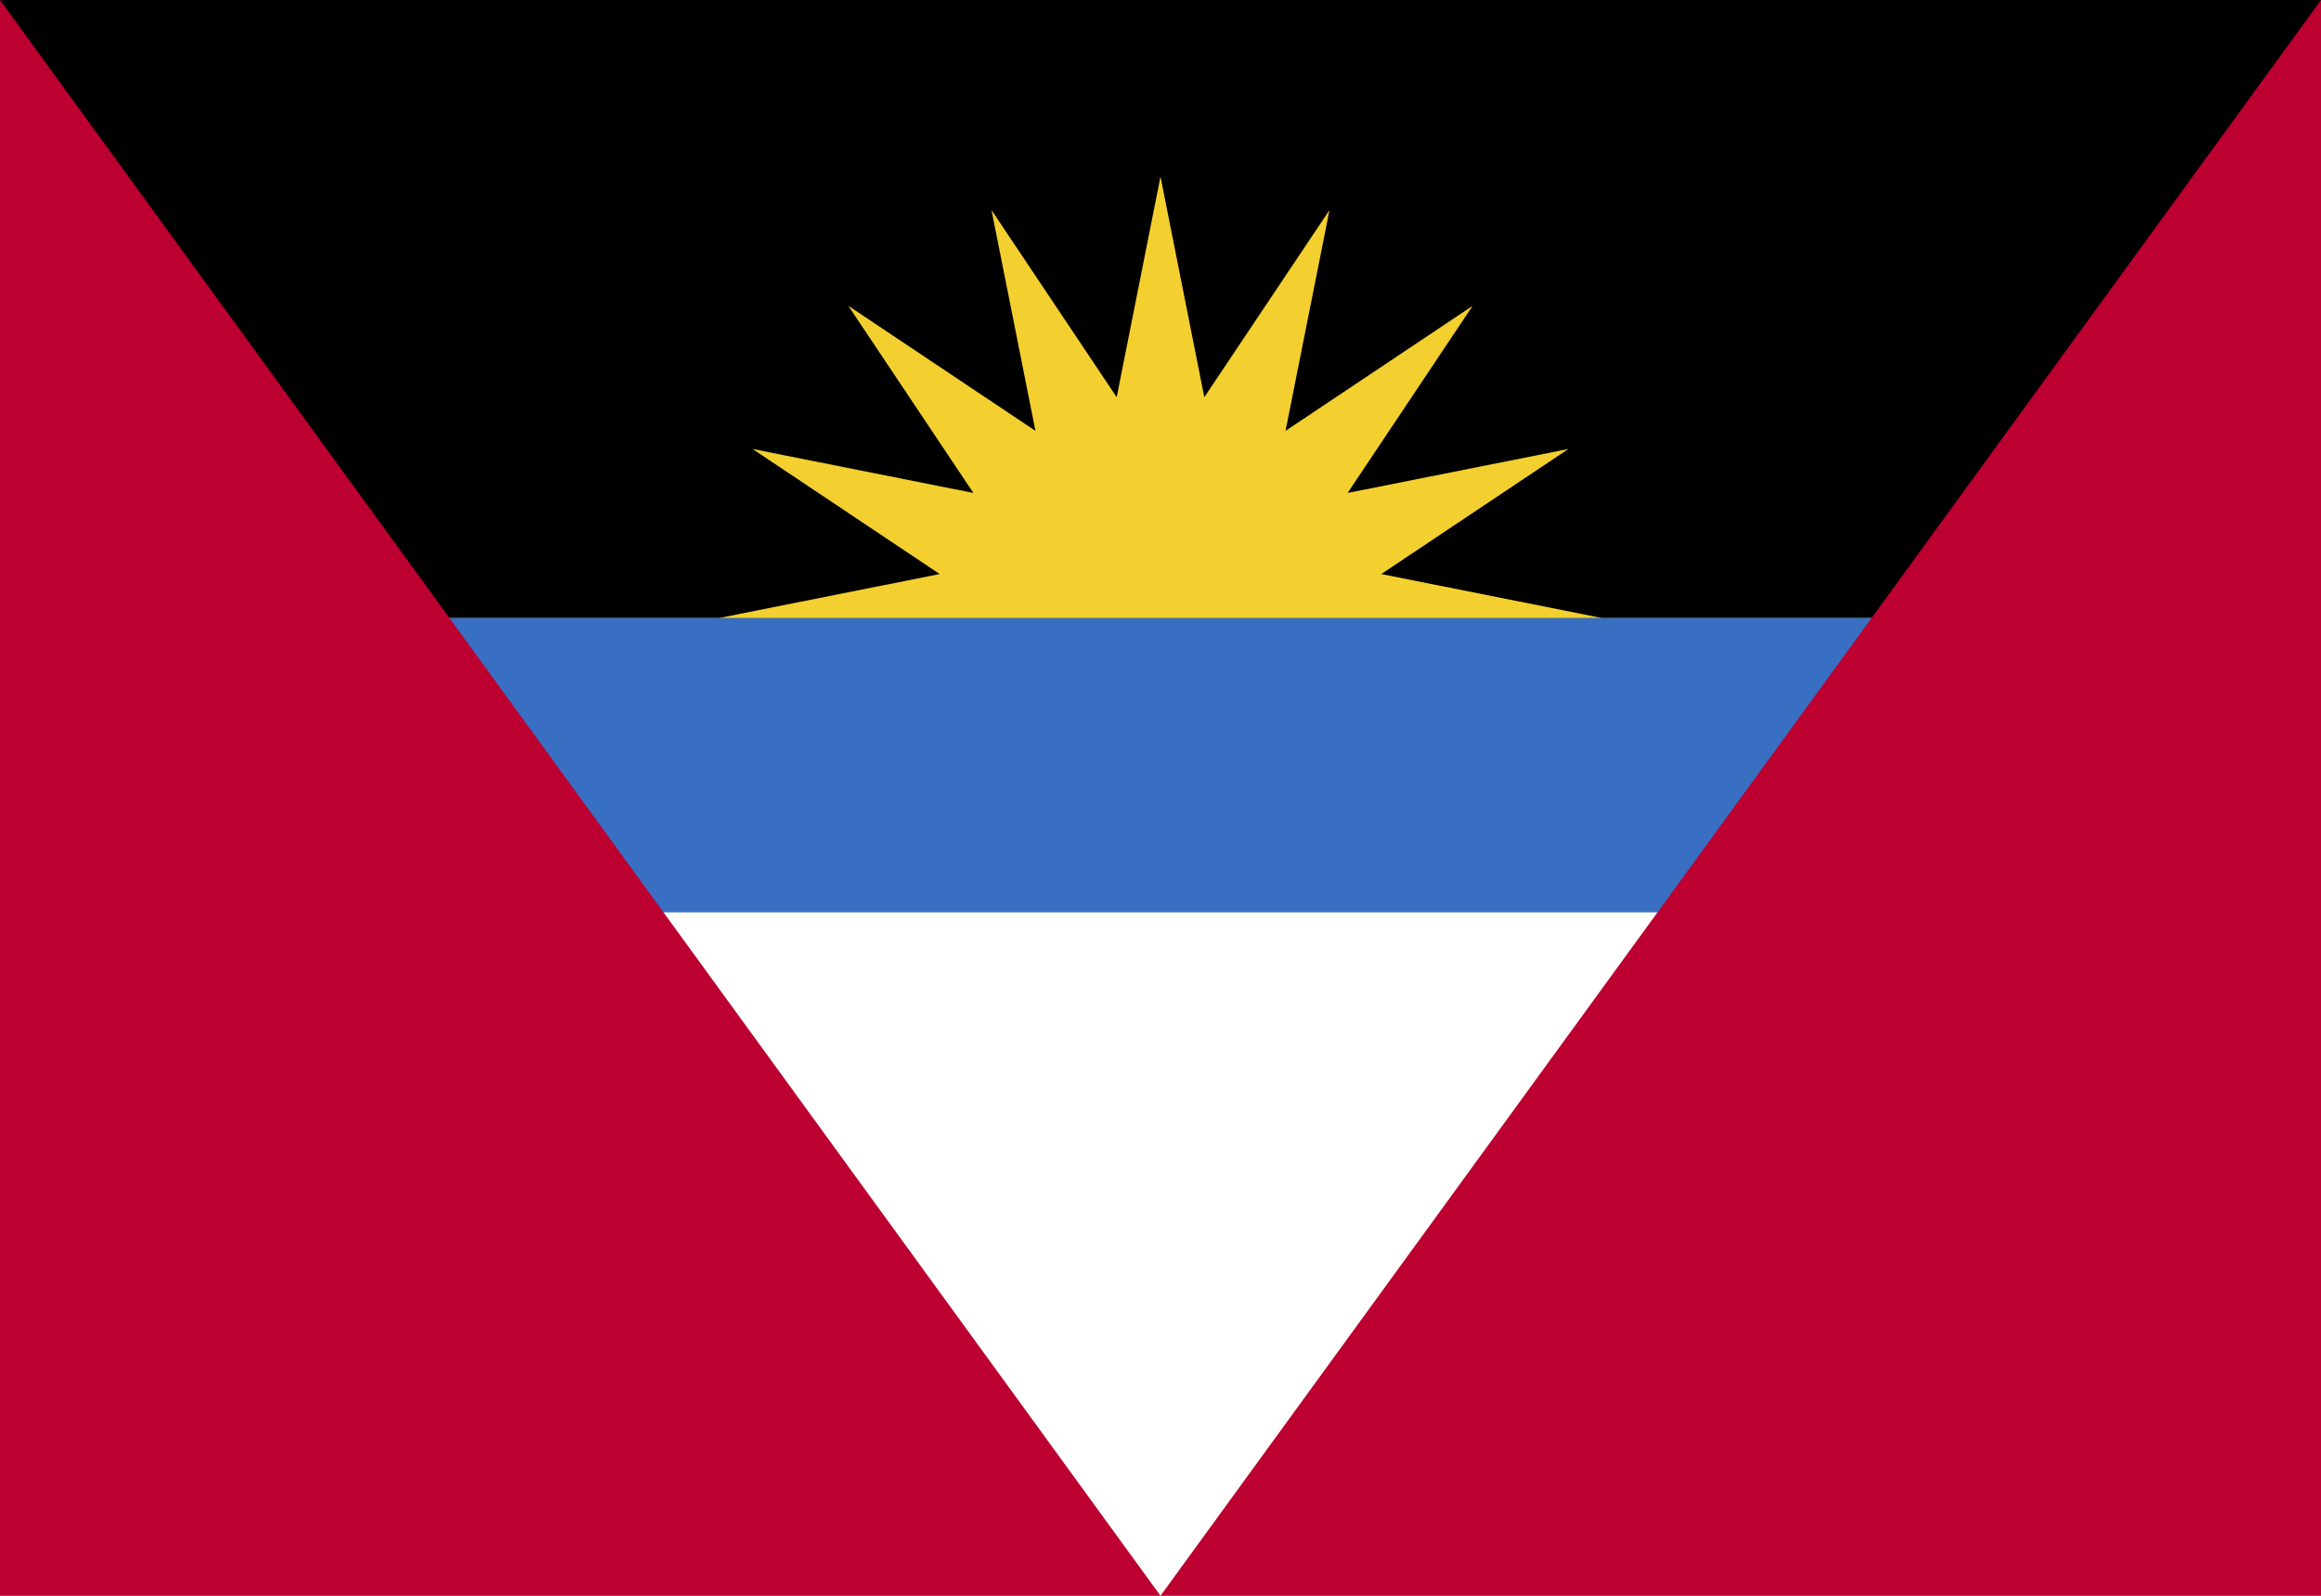
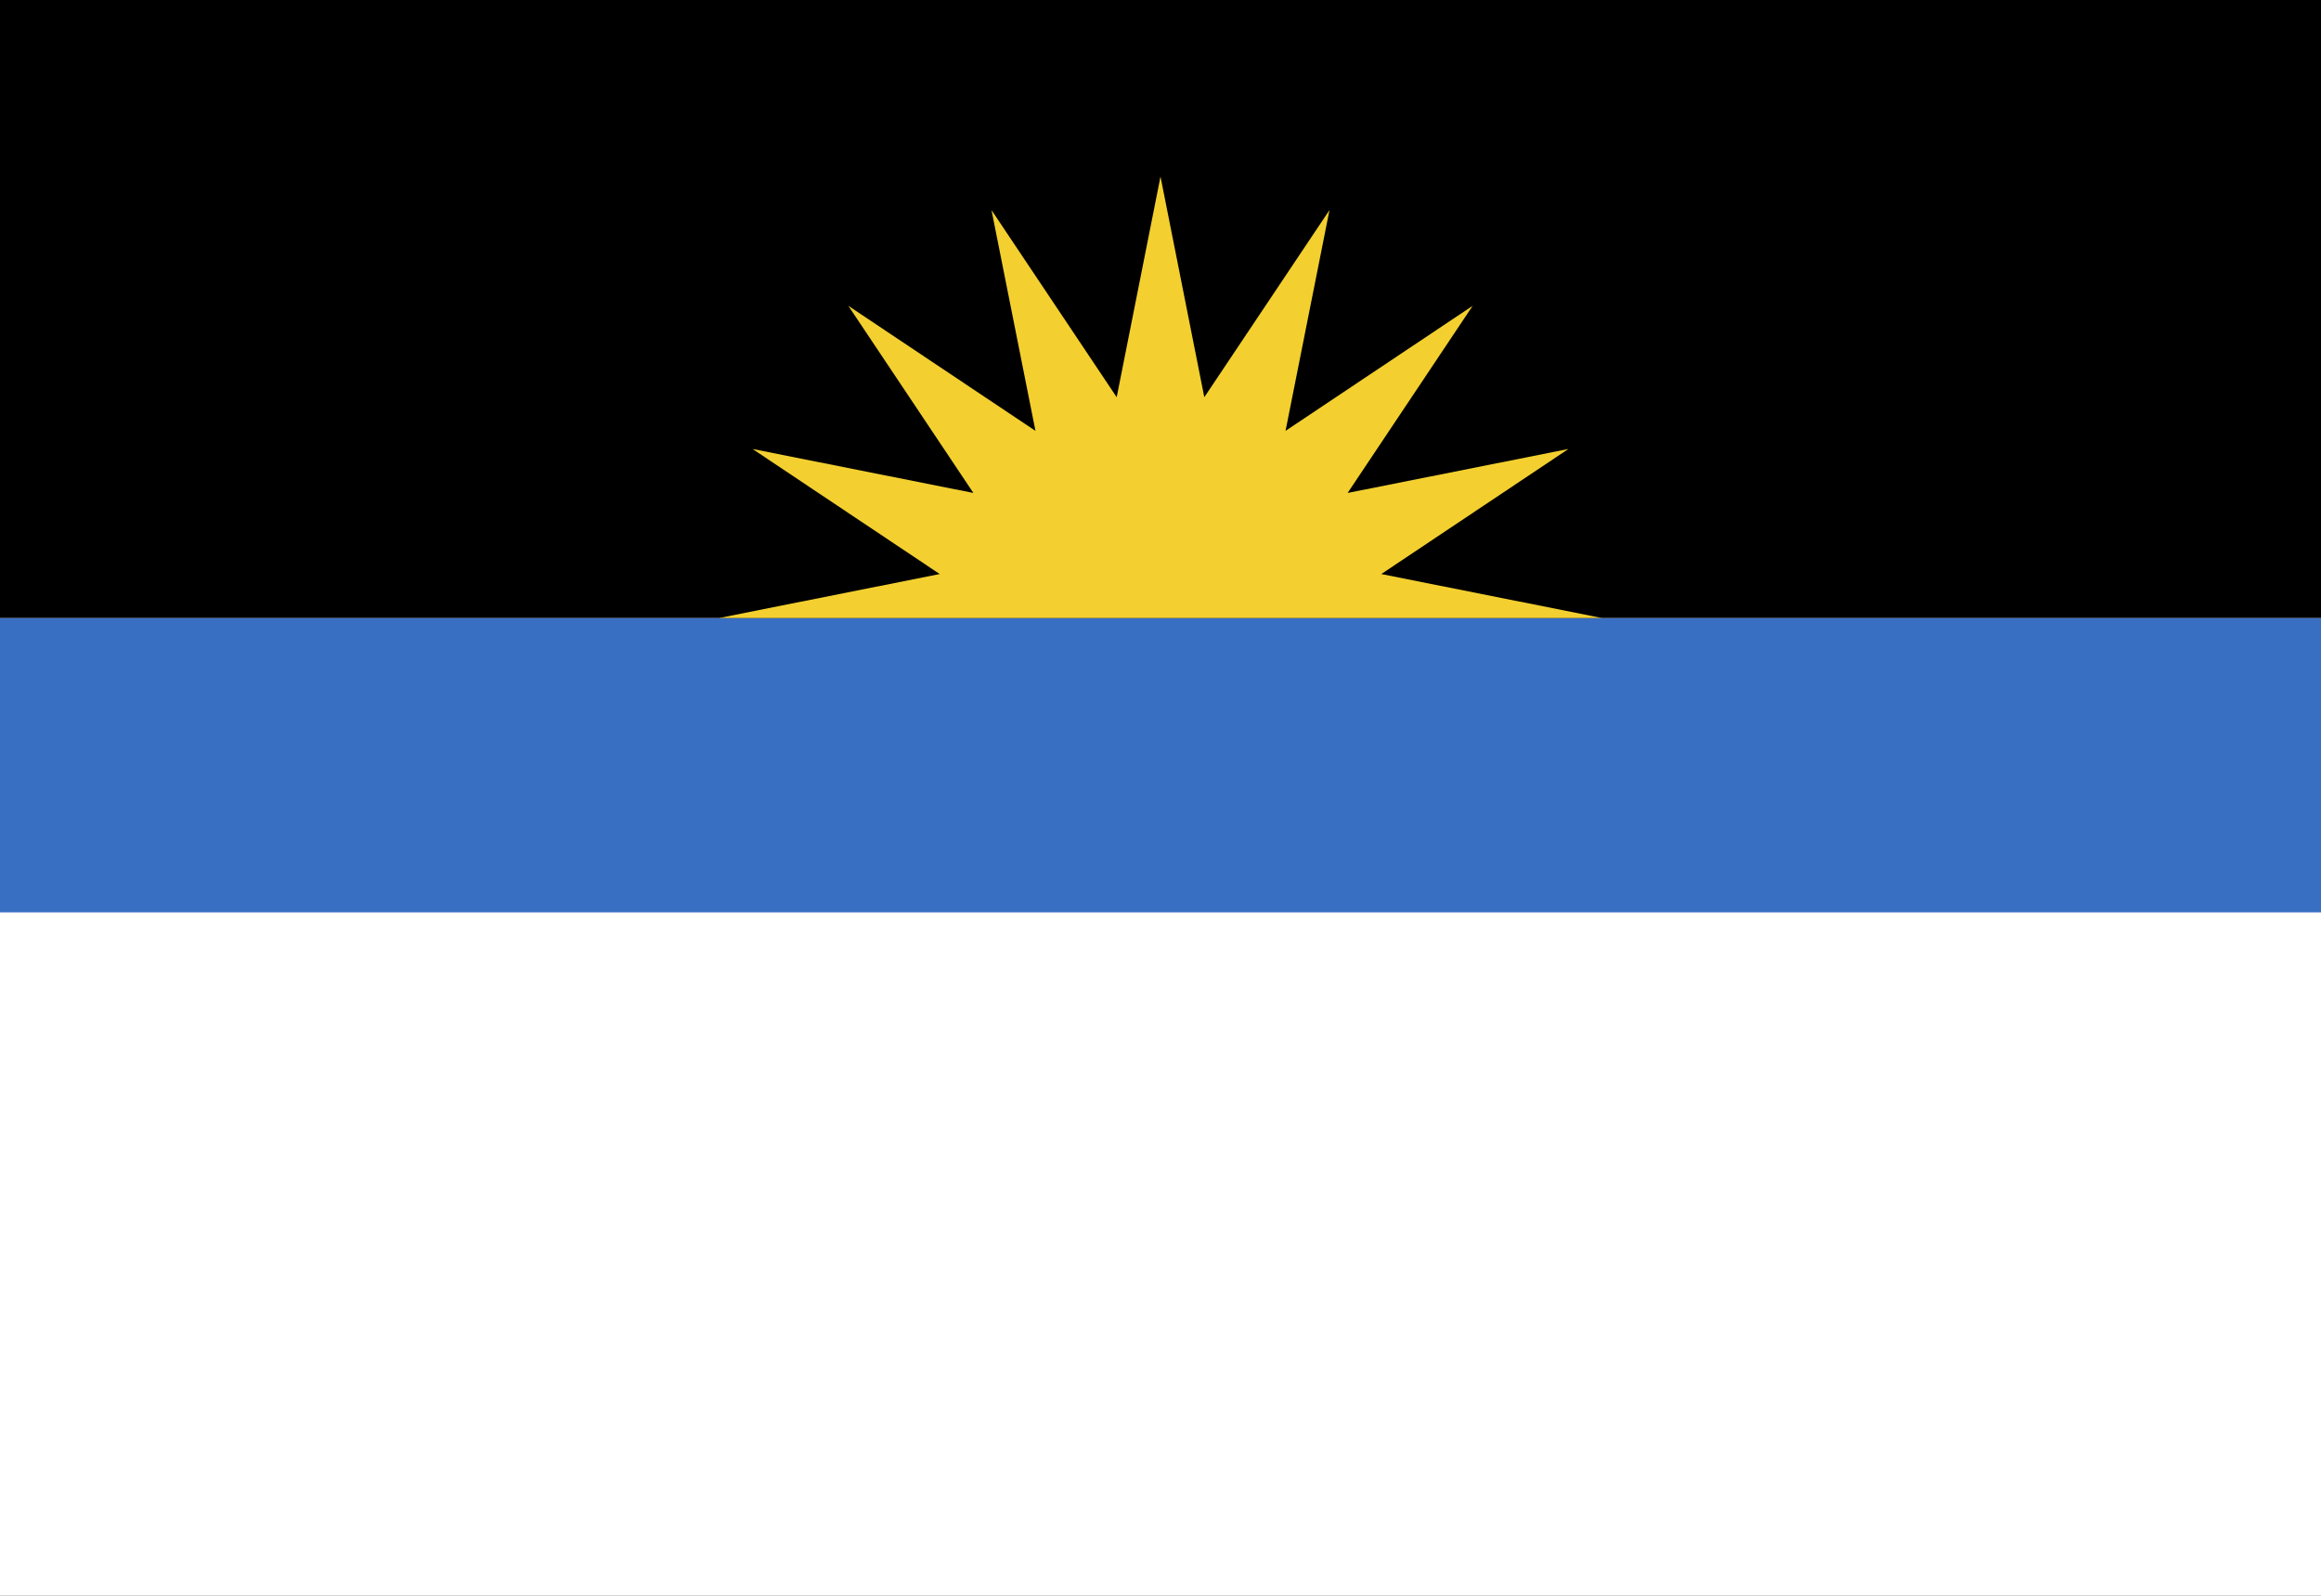
<svg xmlns="http://www.w3.org/2000/svg" xml:space="preserve" width="16px" height="11px" version="1.0" shape-rendering="geometricPrecision" text-rendering="geometricPrecision" image-rendering="optimizeQuality" fill-rule="evenodd" clip-rule="evenodd" viewBox="0 0 16000 11000">
  <rect x="0" y="0" width="16000" height="11000" fill="#333333" stroke="none" />
  <g id="Layer_x0020_2">
    <polygon fill="white" points="0,11000 16000,11000 16000,608 0,608 " />
    <polygon fill="#386FC2" points="0,6289 16000,6289 16000,4260 0,4260 " />
    <polygon fill="black" points="0,4260 16000,4260 16000,0 0,0 " />
-     <polygon fill="#BC0030" points="16000,0 8000,11000 0,0 0,11000 16000,11000 " />
    <polygon fill="#F3D02F" points="9522,3957 10812,3095 9290,3398 10152,2108 8862,2970 9165,1448 8302,2738 8000,1217 7698,2738 6835,1448 7138,2970 5848,2108 6710,3398 5188,3095 6478,3957 4957,4260 11043,4260 " />
  </g>
</svg>